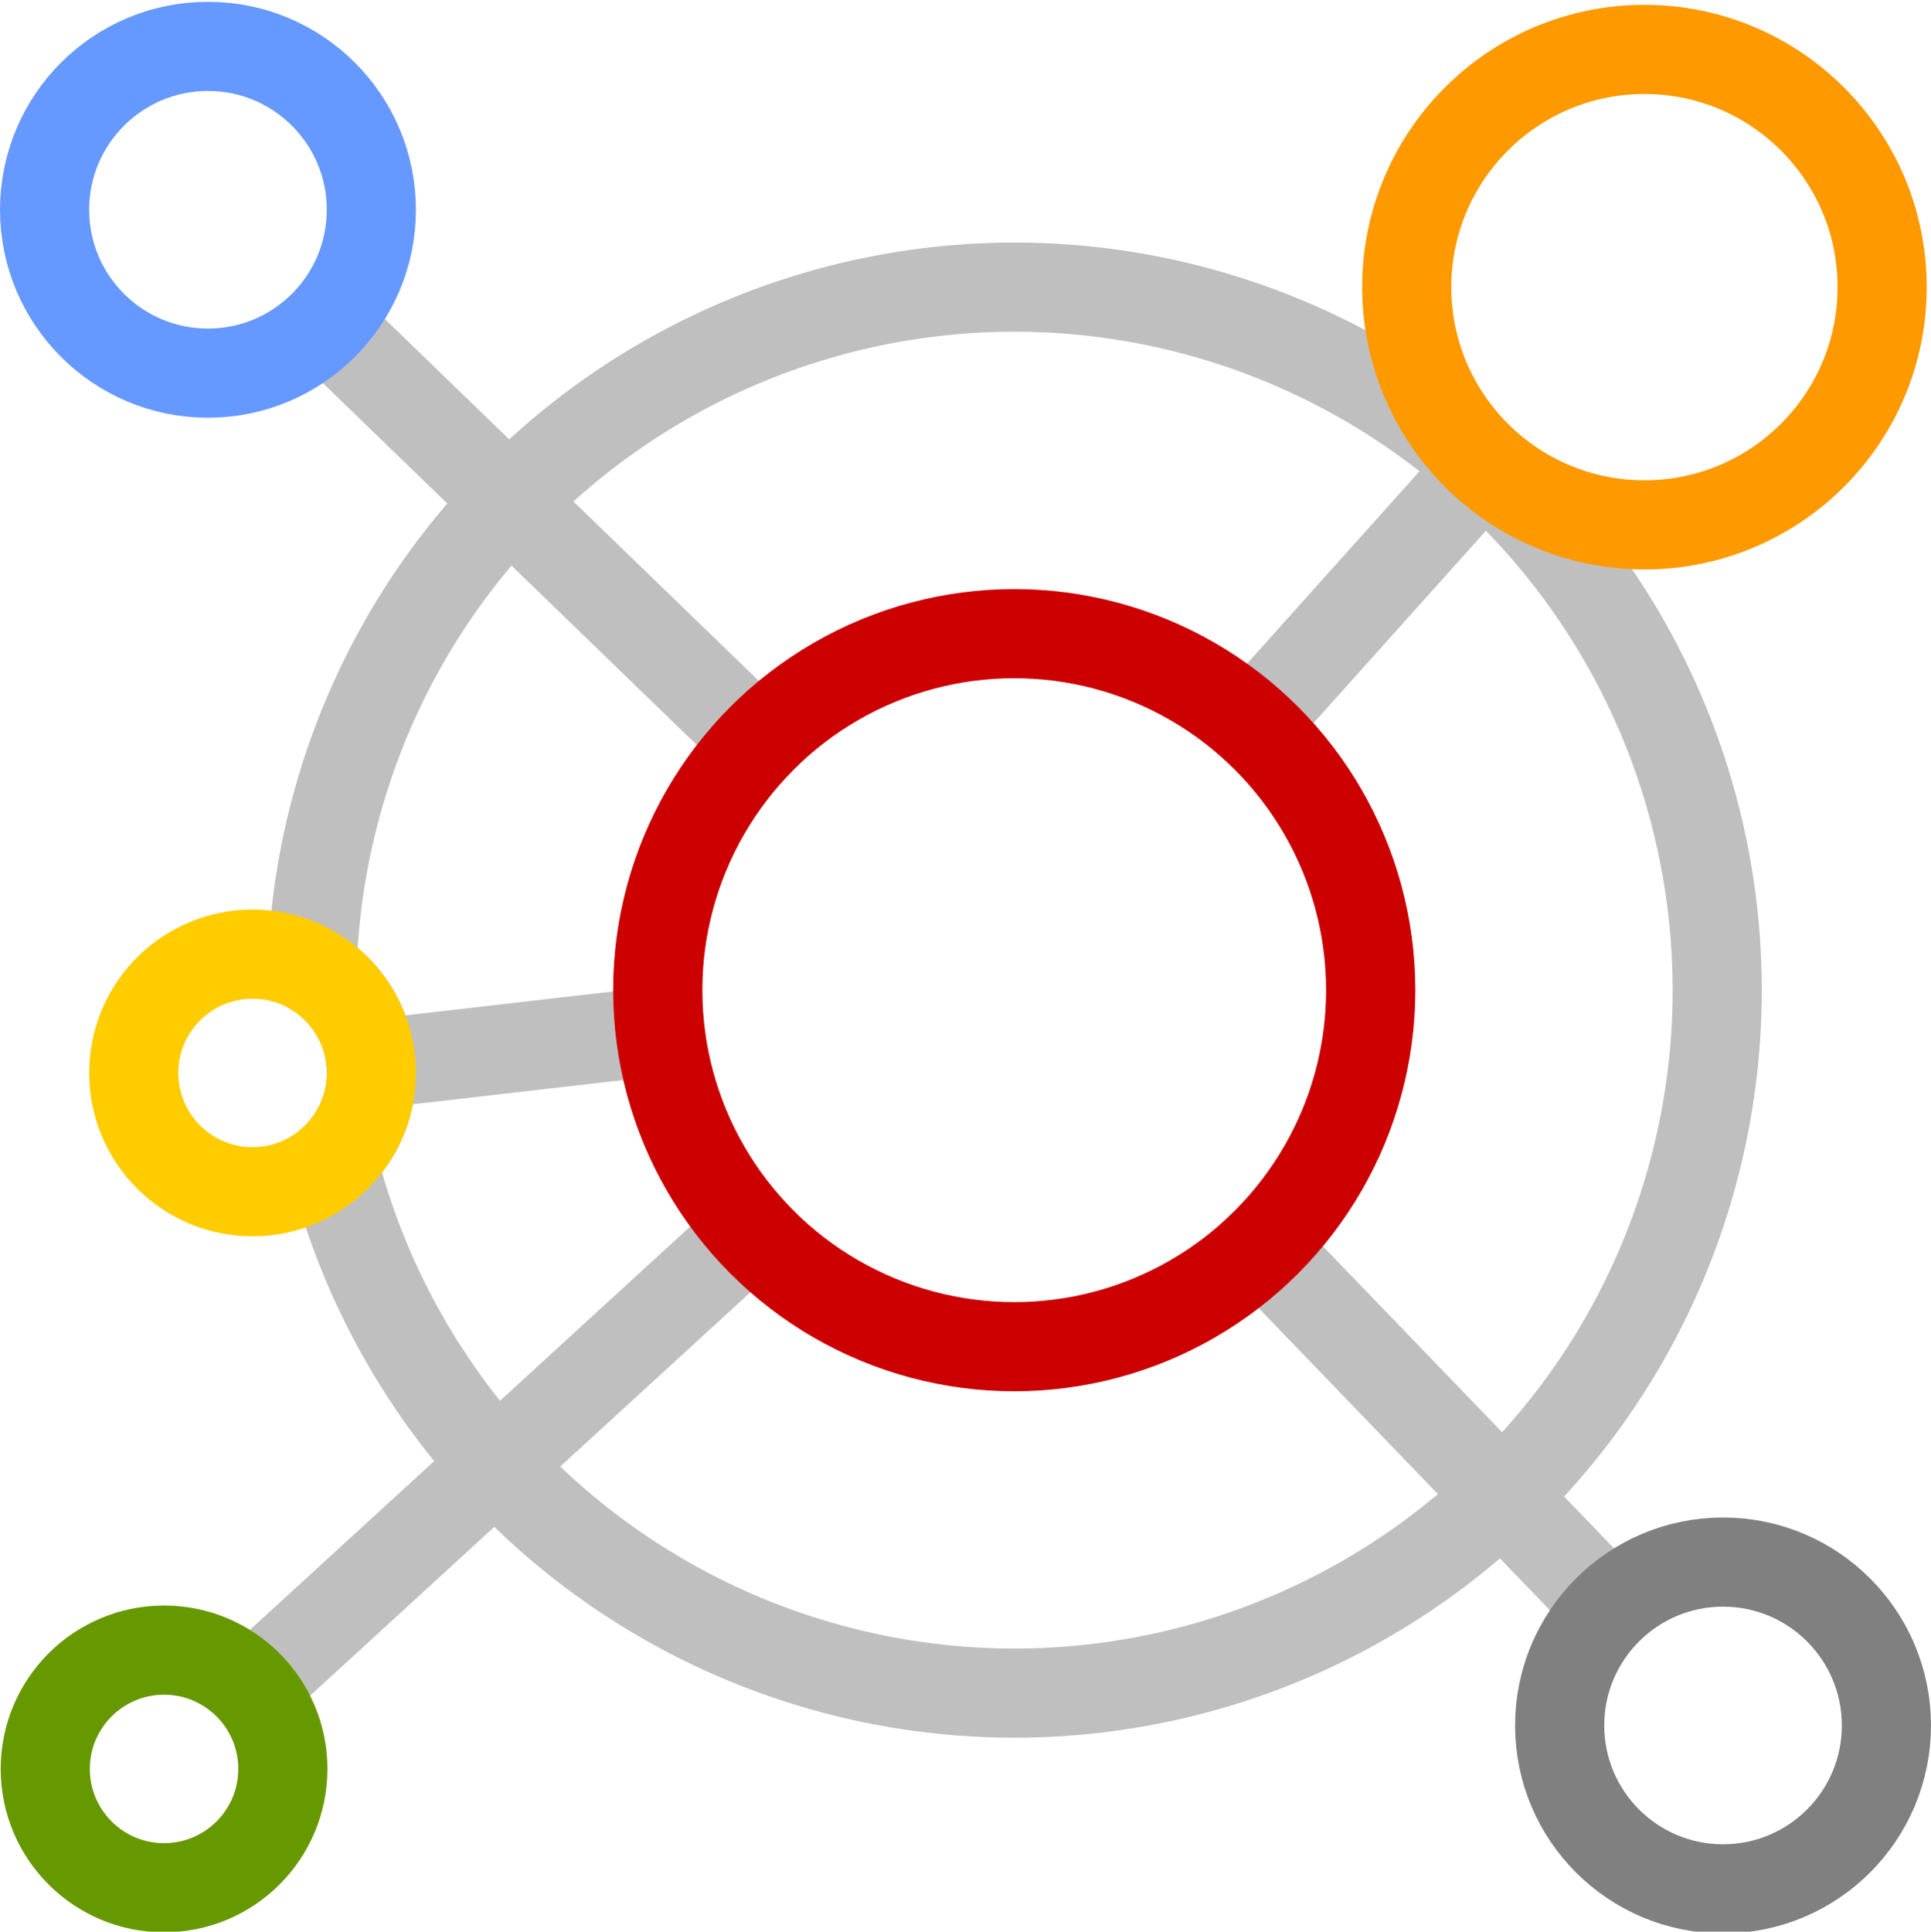
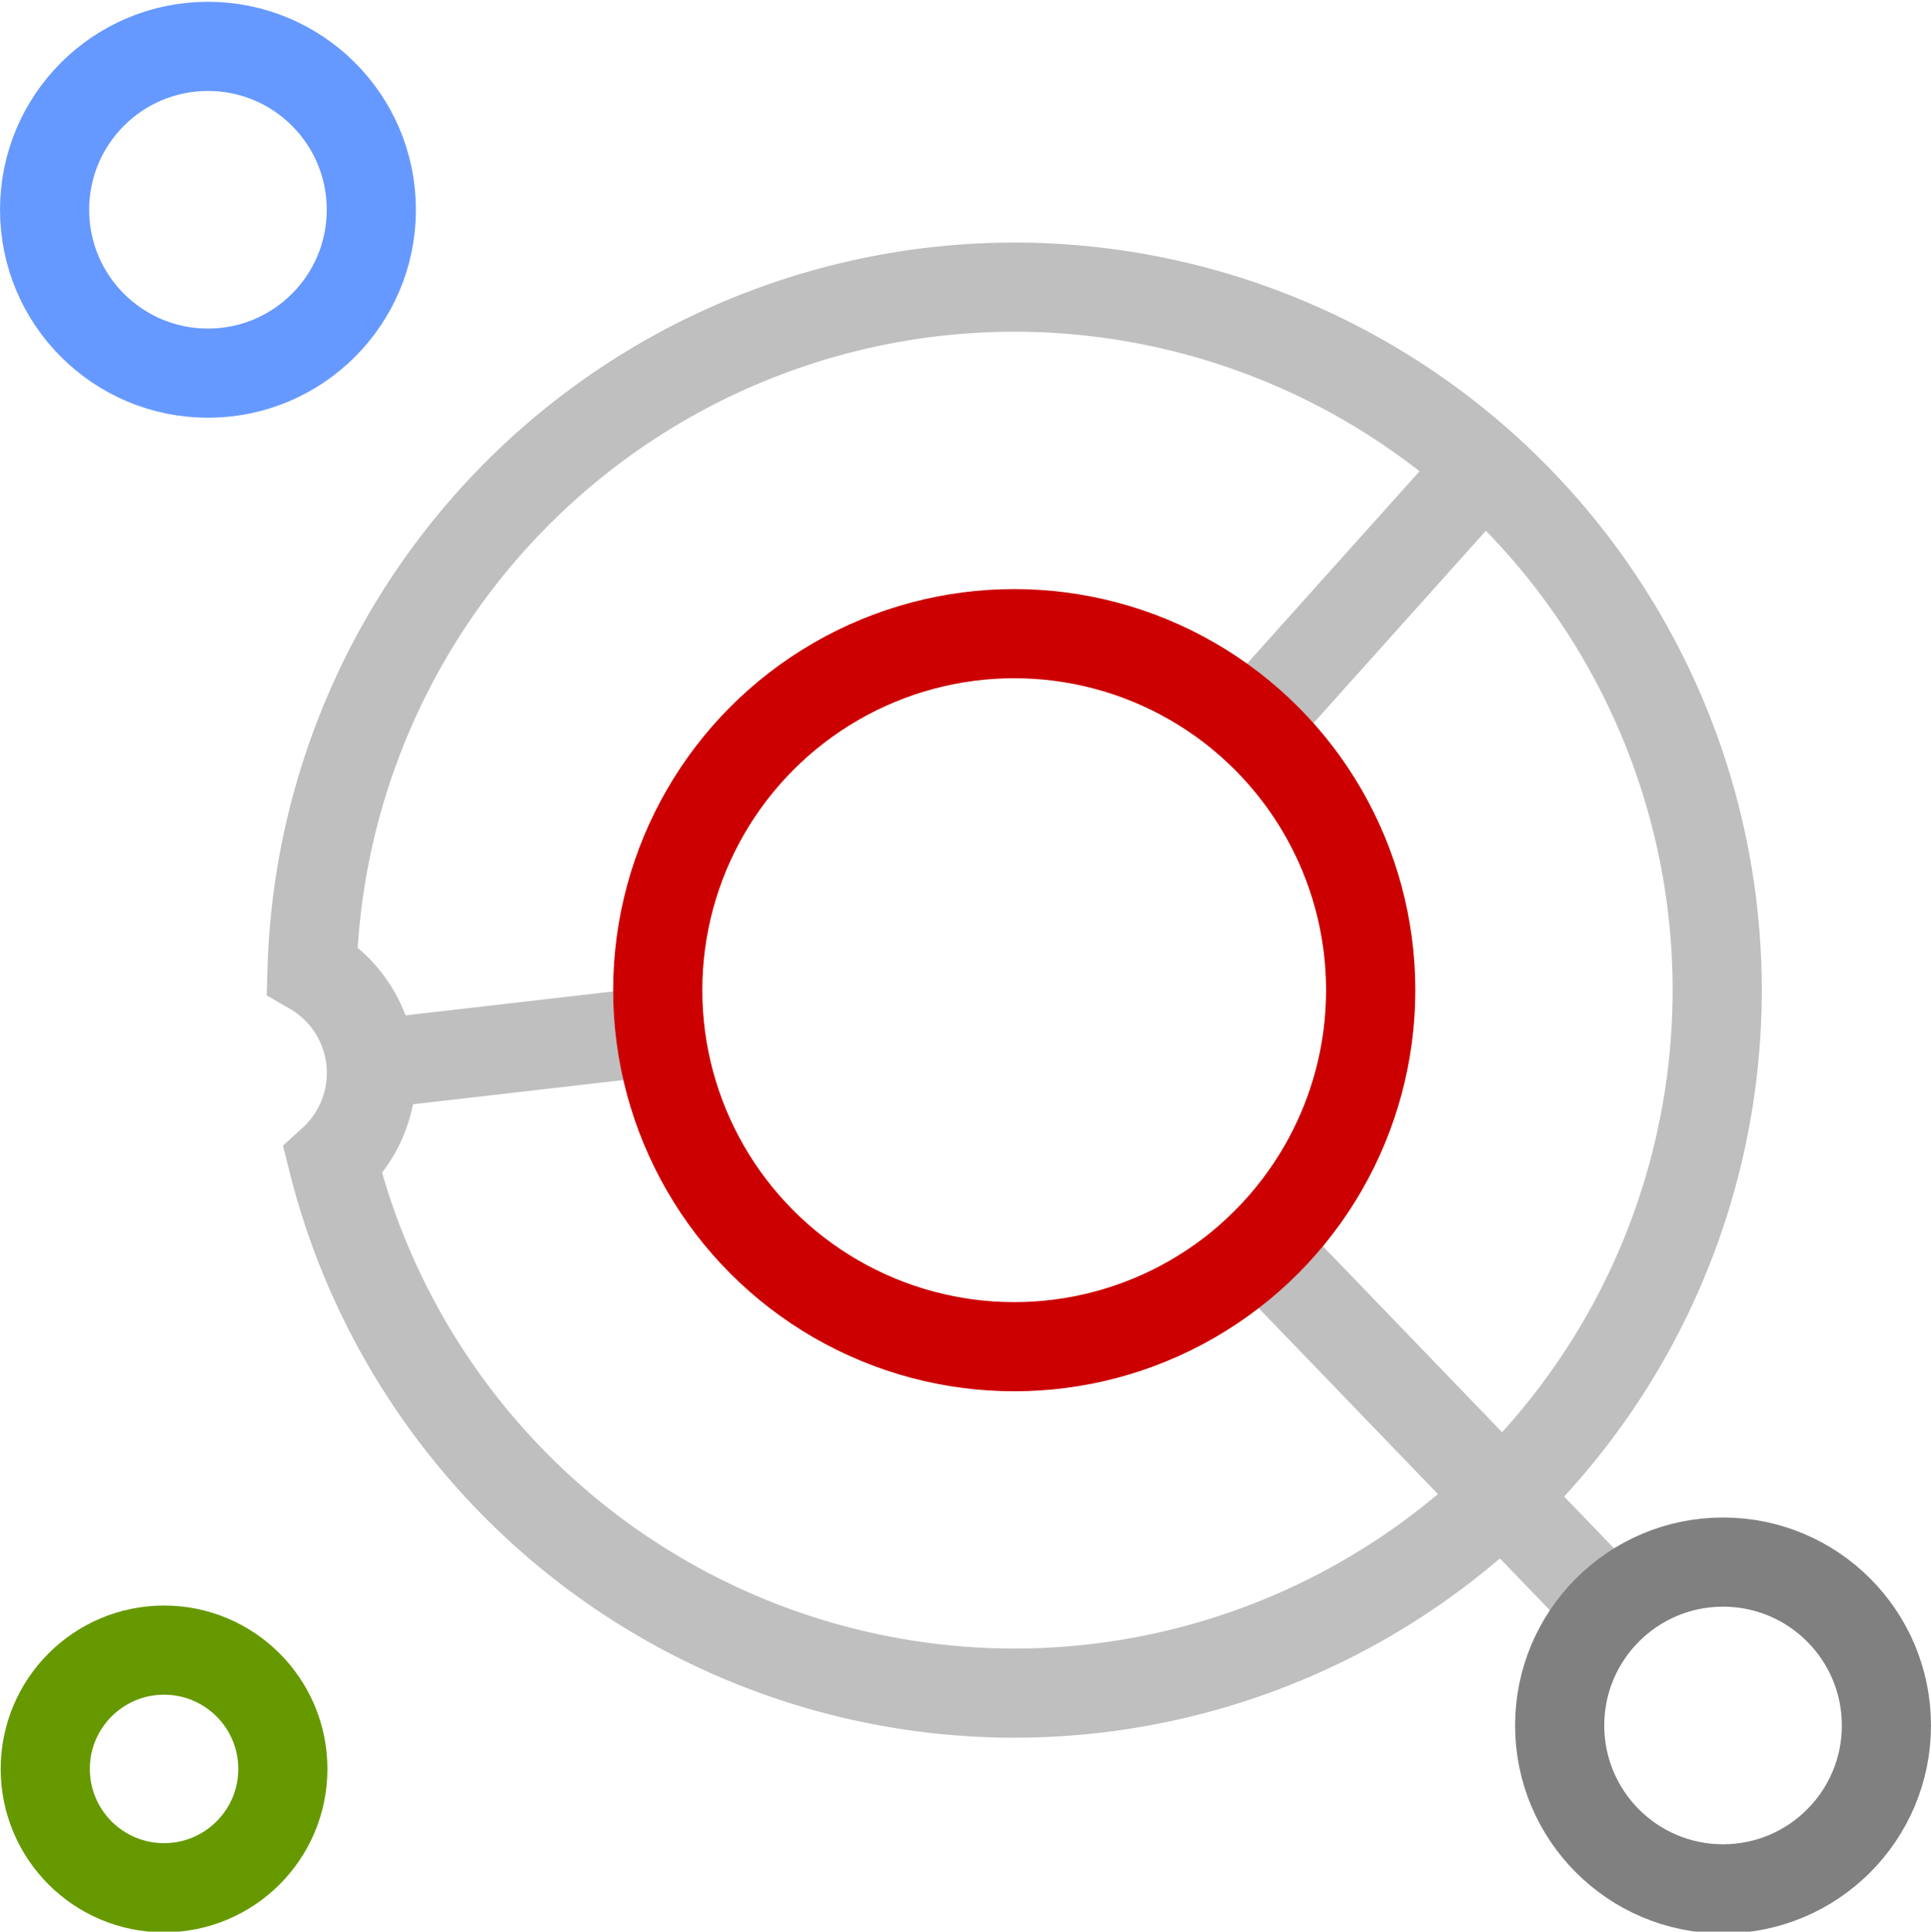
<svg xmlns="http://www.w3.org/2000/svg" xmlns:ns1="http://www.inkscape.org/namespaces/inkscape" xmlns:ns2="http://sodipodi.sourceforge.net/DTD/sodipodi-0.dtd" width="65" height="65.014" viewBox="0 0 17.198 17.202" version="1.1" id="svg5" ns1:version="1.2.2 (b0a8486541, 2022-12-01)" ns2:docname="connections.svg">
  <ns2:namedview id="namedview7" pagecolor="#ffffff" bordercolor="#666666" borderopacity="1.0" ns1:showpageshadow="2" ns1:pageopacity="0.0" ns1:pagecheckerboard="0" ns1:deskcolor="#d1d1d1" ns1:document-units="px" showgrid="true" ns1:zoom="5.6568543" ns1:cx="-5.7452426" ns1:cy="33.234019" ns1:window-width="2048" ns1:window-height="1087" ns1:window-x="0" ns1:window-y="27" ns1:window-maximized="1" ns1:current-layer="layer1">
    <ns1:grid type="xygrid" id="grid1879" enabled="false" originx="0" originy="0" />
  </ns2:namedview>
  <defs id="defs2" />
  <g ns1:label="Layer 1" ns1:groupmode="layer" id="layer1" transform="translate(-27.781,-559.594)">
    <path id="circle4810" style="fill:none;fill-rule:evenodd;stroke:#bfbfbf;stroke-width:0.794;stroke-linecap:square;stroke-dasharray:none;stop-color:#000000" d="M 36.814 562.151 A 6.261 6.261 0 0 0 30.56 568.233 A 1.058 1.058 0 0 1 31.089 569.149 A 1.058 1.058 0 0 1 30.744 569.93 A 6.261 6.261 0 0 0 36.814 574.672 A 6.261 6.261 0 0 0 43.075 568.411 A 6.261 6.261 0 0 0 36.814 562.151 z " />
    <path style="font-variation-settings:normal;opacity:1;vector-effect:none;fill:none;fill-opacity:1;stroke:#bfbfbf;stroke-width:0.794;stroke-linecap:butt;stroke-linejoin:miter;stroke-miterlimit:4;stroke-dasharray:none;stroke-dashoffset:0;stroke-opacity:1;-inkscape-stroke:none;stop-color:#000000;stop-opacity:1" d="m 31.086,569.071 2.554,-0.294" id="path4570" ns2:nodetypes="cc" />
-     <path style="fill:none;stroke:#bfbfbf;stroke-width:0.794;stroke-linecap:butt;stroke-linejoin:miter;stroke-dasharray:none;stroke-opacity:1" d="m 30.022,574.633 4.451,-4.077 c -0.536,-0.585 -0.834,-1.35 -0.834,-2.144 6.49e-4,-0.824 0.321,-1.615 0.895,-2.207 l -3.856,-3.731" id="path316" />
    <path style="font-variation-settings:normal;opacity:1;vector-effect:none;fill:none;fill-opacity:1;stroke:#bfbfbf;stroke-width:0.794;stroke-linecap:butt;stroke-linejoin:miter;stroke-miterlimit:4;stroke-dasharray:none;stroke-dashoffset:0;stroke-opacity:1;-inkscape-stroke:none;stop-color:#000000;stop-opacity:1" d="m 41.015,563.726 -2.082,2.322 c 0.672,0.602 1.056,1.462 1.056,2.364 -6.15e-4,0.862 -0.352,1.687 -0.973,2.285 l 3.101,3.217" id="path4547" />
    <circle style="fill:none;fill-rule:evenodd;stroke:#cc0000;stroke-width:0.794;stroke-linecap:square;stroke-dasharray:none;stop-color:#000000" id="circle3811" cx="36.814" cy="568.412" r="3.175" />
-     <circle style="fill:none;fill-rule:evenodd;stroke:#ff9900;stroke-width:0.794;stroke-linecap:square;stroke-dasharray:none;stop-color:#000000" id="circle3813" cx="42.427" cy="562.151" r="2.117" />
    <circle style="fill:none;fill-rule:evenodd;stroke:#6699ff;stroke-width:0.794;stroke-linecap:square;stroke-dasharray:none;stop-color:#000000" id="circle3817" cx="29.633" cy="561.462" r="1.455" />
    <circle style="fill:none;fill-rule:evenodd;stroke:#808080;stroke-width:0.794;stroke-linecap:square;stroke-dasharray:none;stop-color:#000000" id="circle3815" cx="43.127" cy="574.96" r="1.455" />
    <circle style="fill:none;fill-rule:evenodd;stroke:#669900;stroke-width:0.794;stroke-linecap:square;stroke-dasharray:none;stop-color:#000000" id="circle4568" cx="29.242" cy="575.347" r="1.058" />
-     <circle style="fill:none;fill-rule:evenodd;stroke:#ffcc00;stroke-width:0.794;stroke-linecap:square;stroke-dasharray:none;stop-color:#000000" id="path2960" cx="30.03" cy="569.149" r="1.058" />
  </g>
</svg>